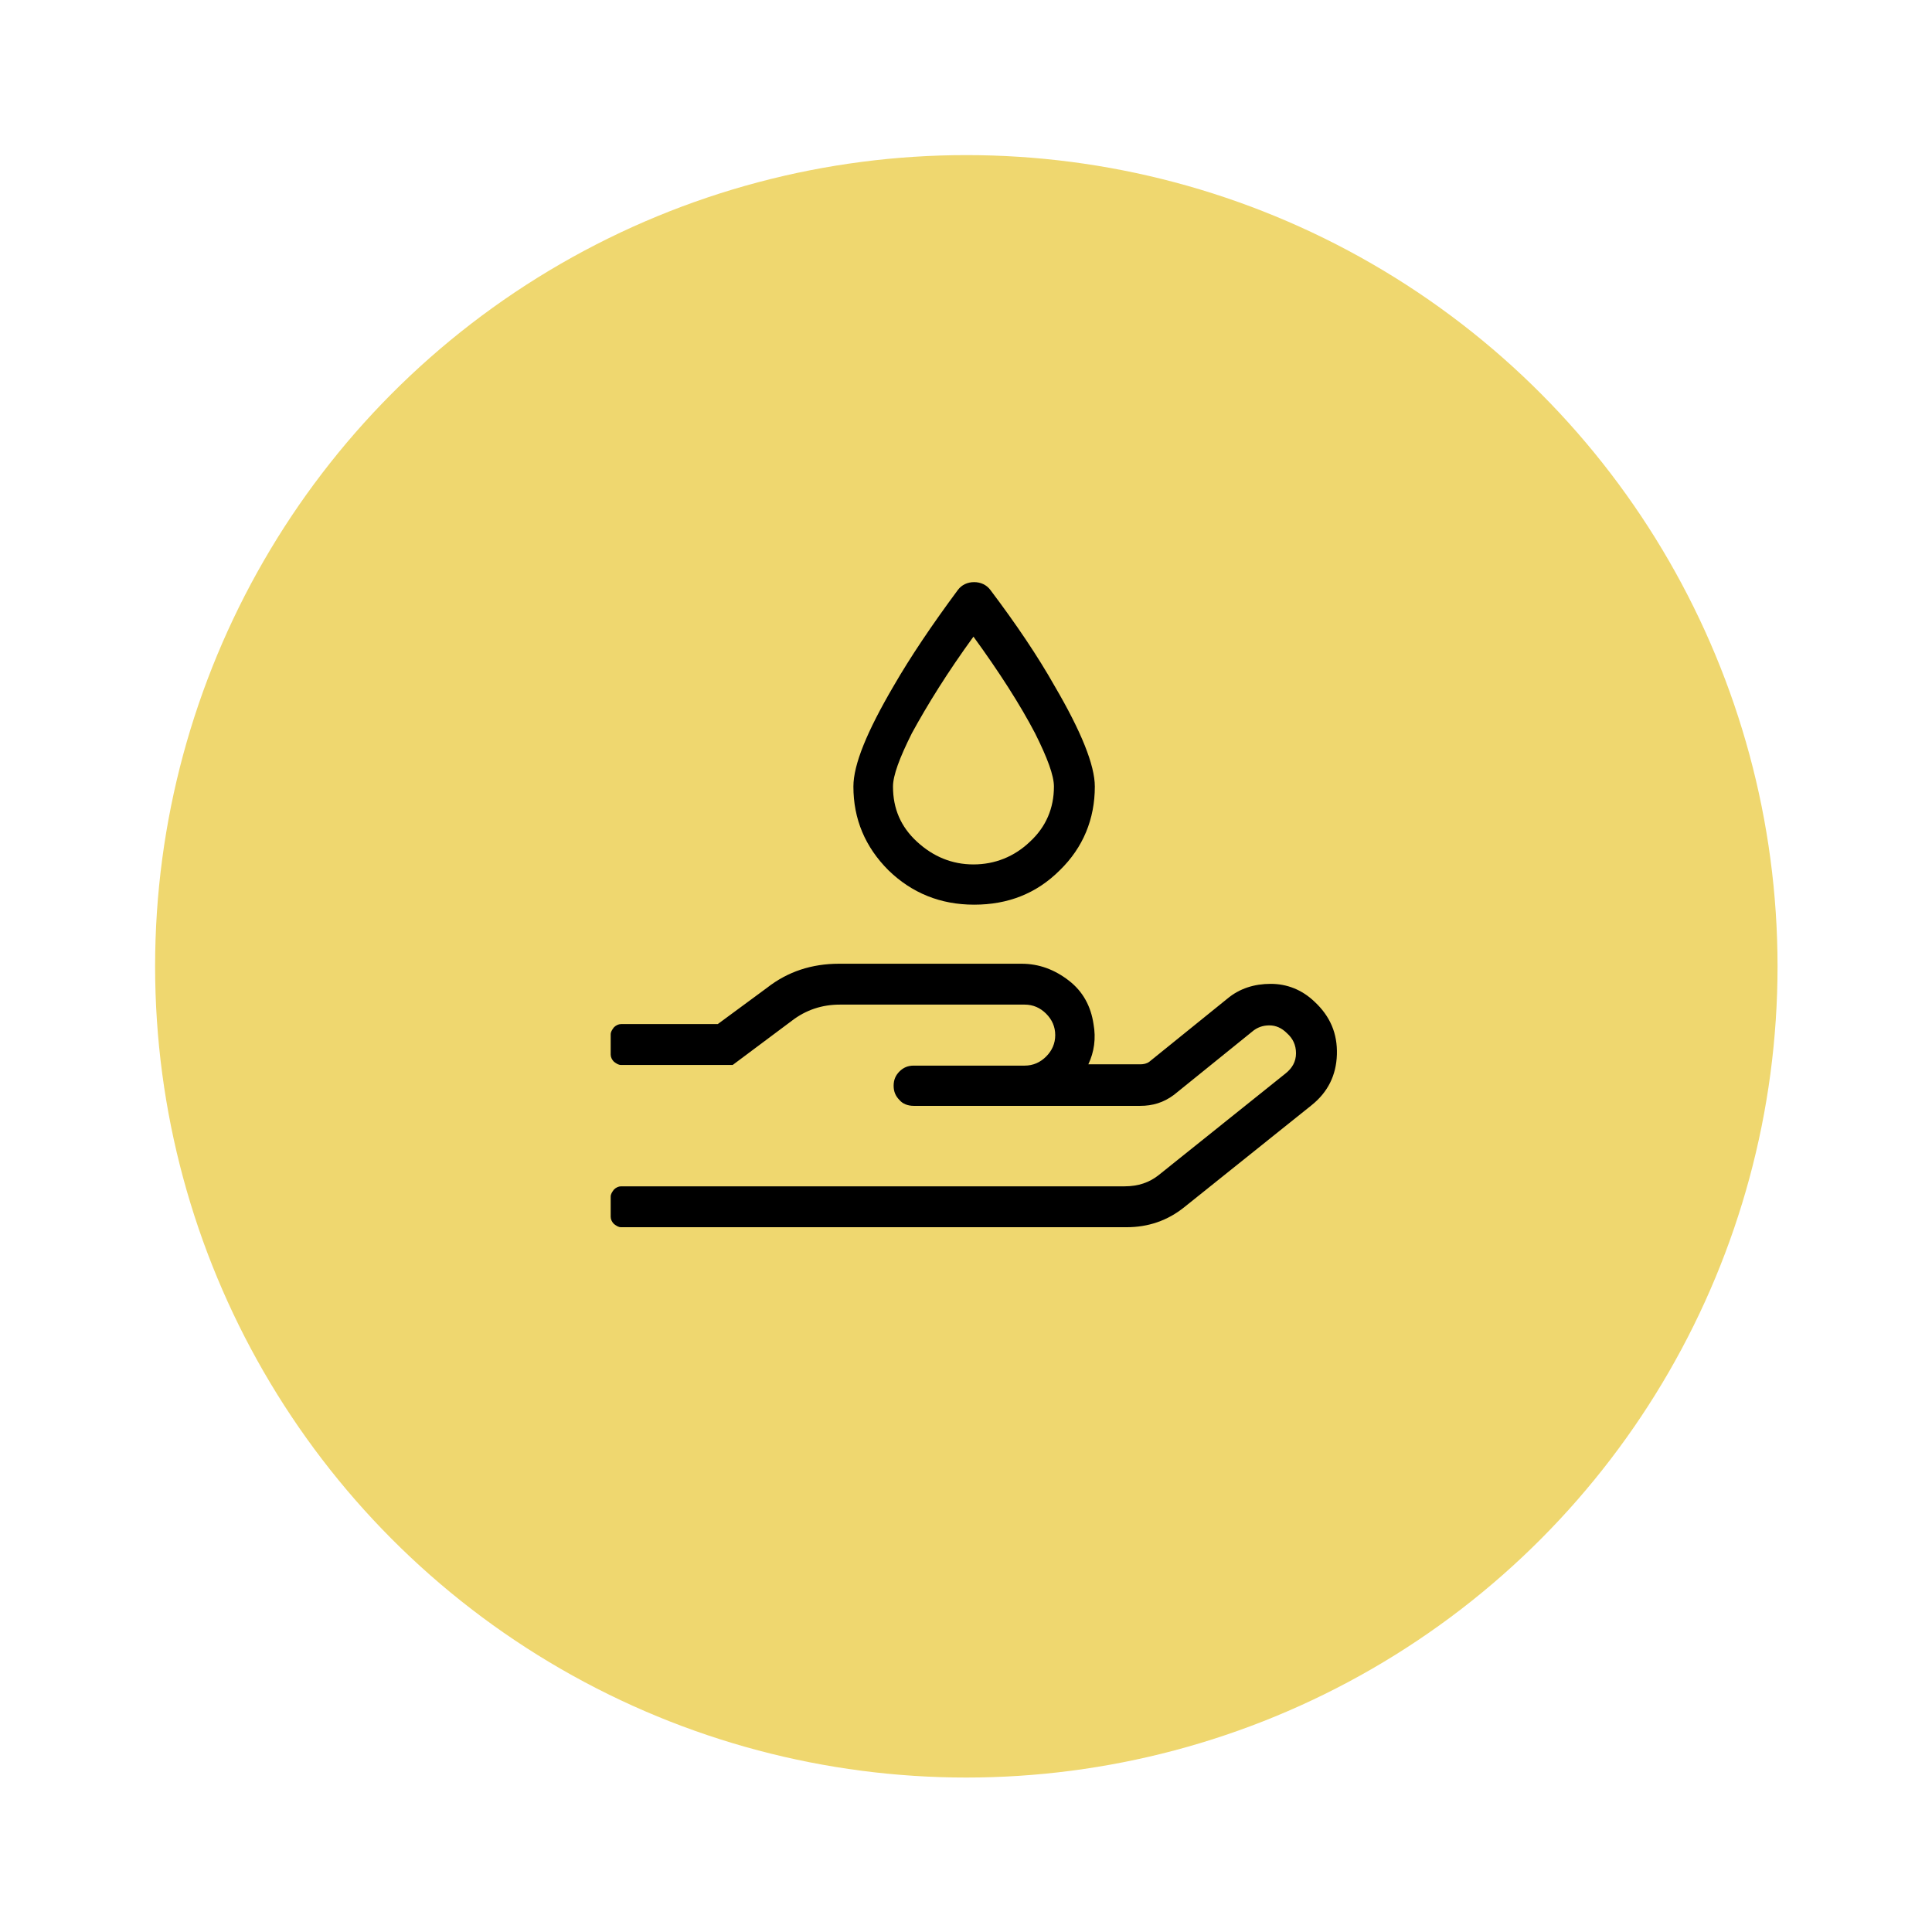
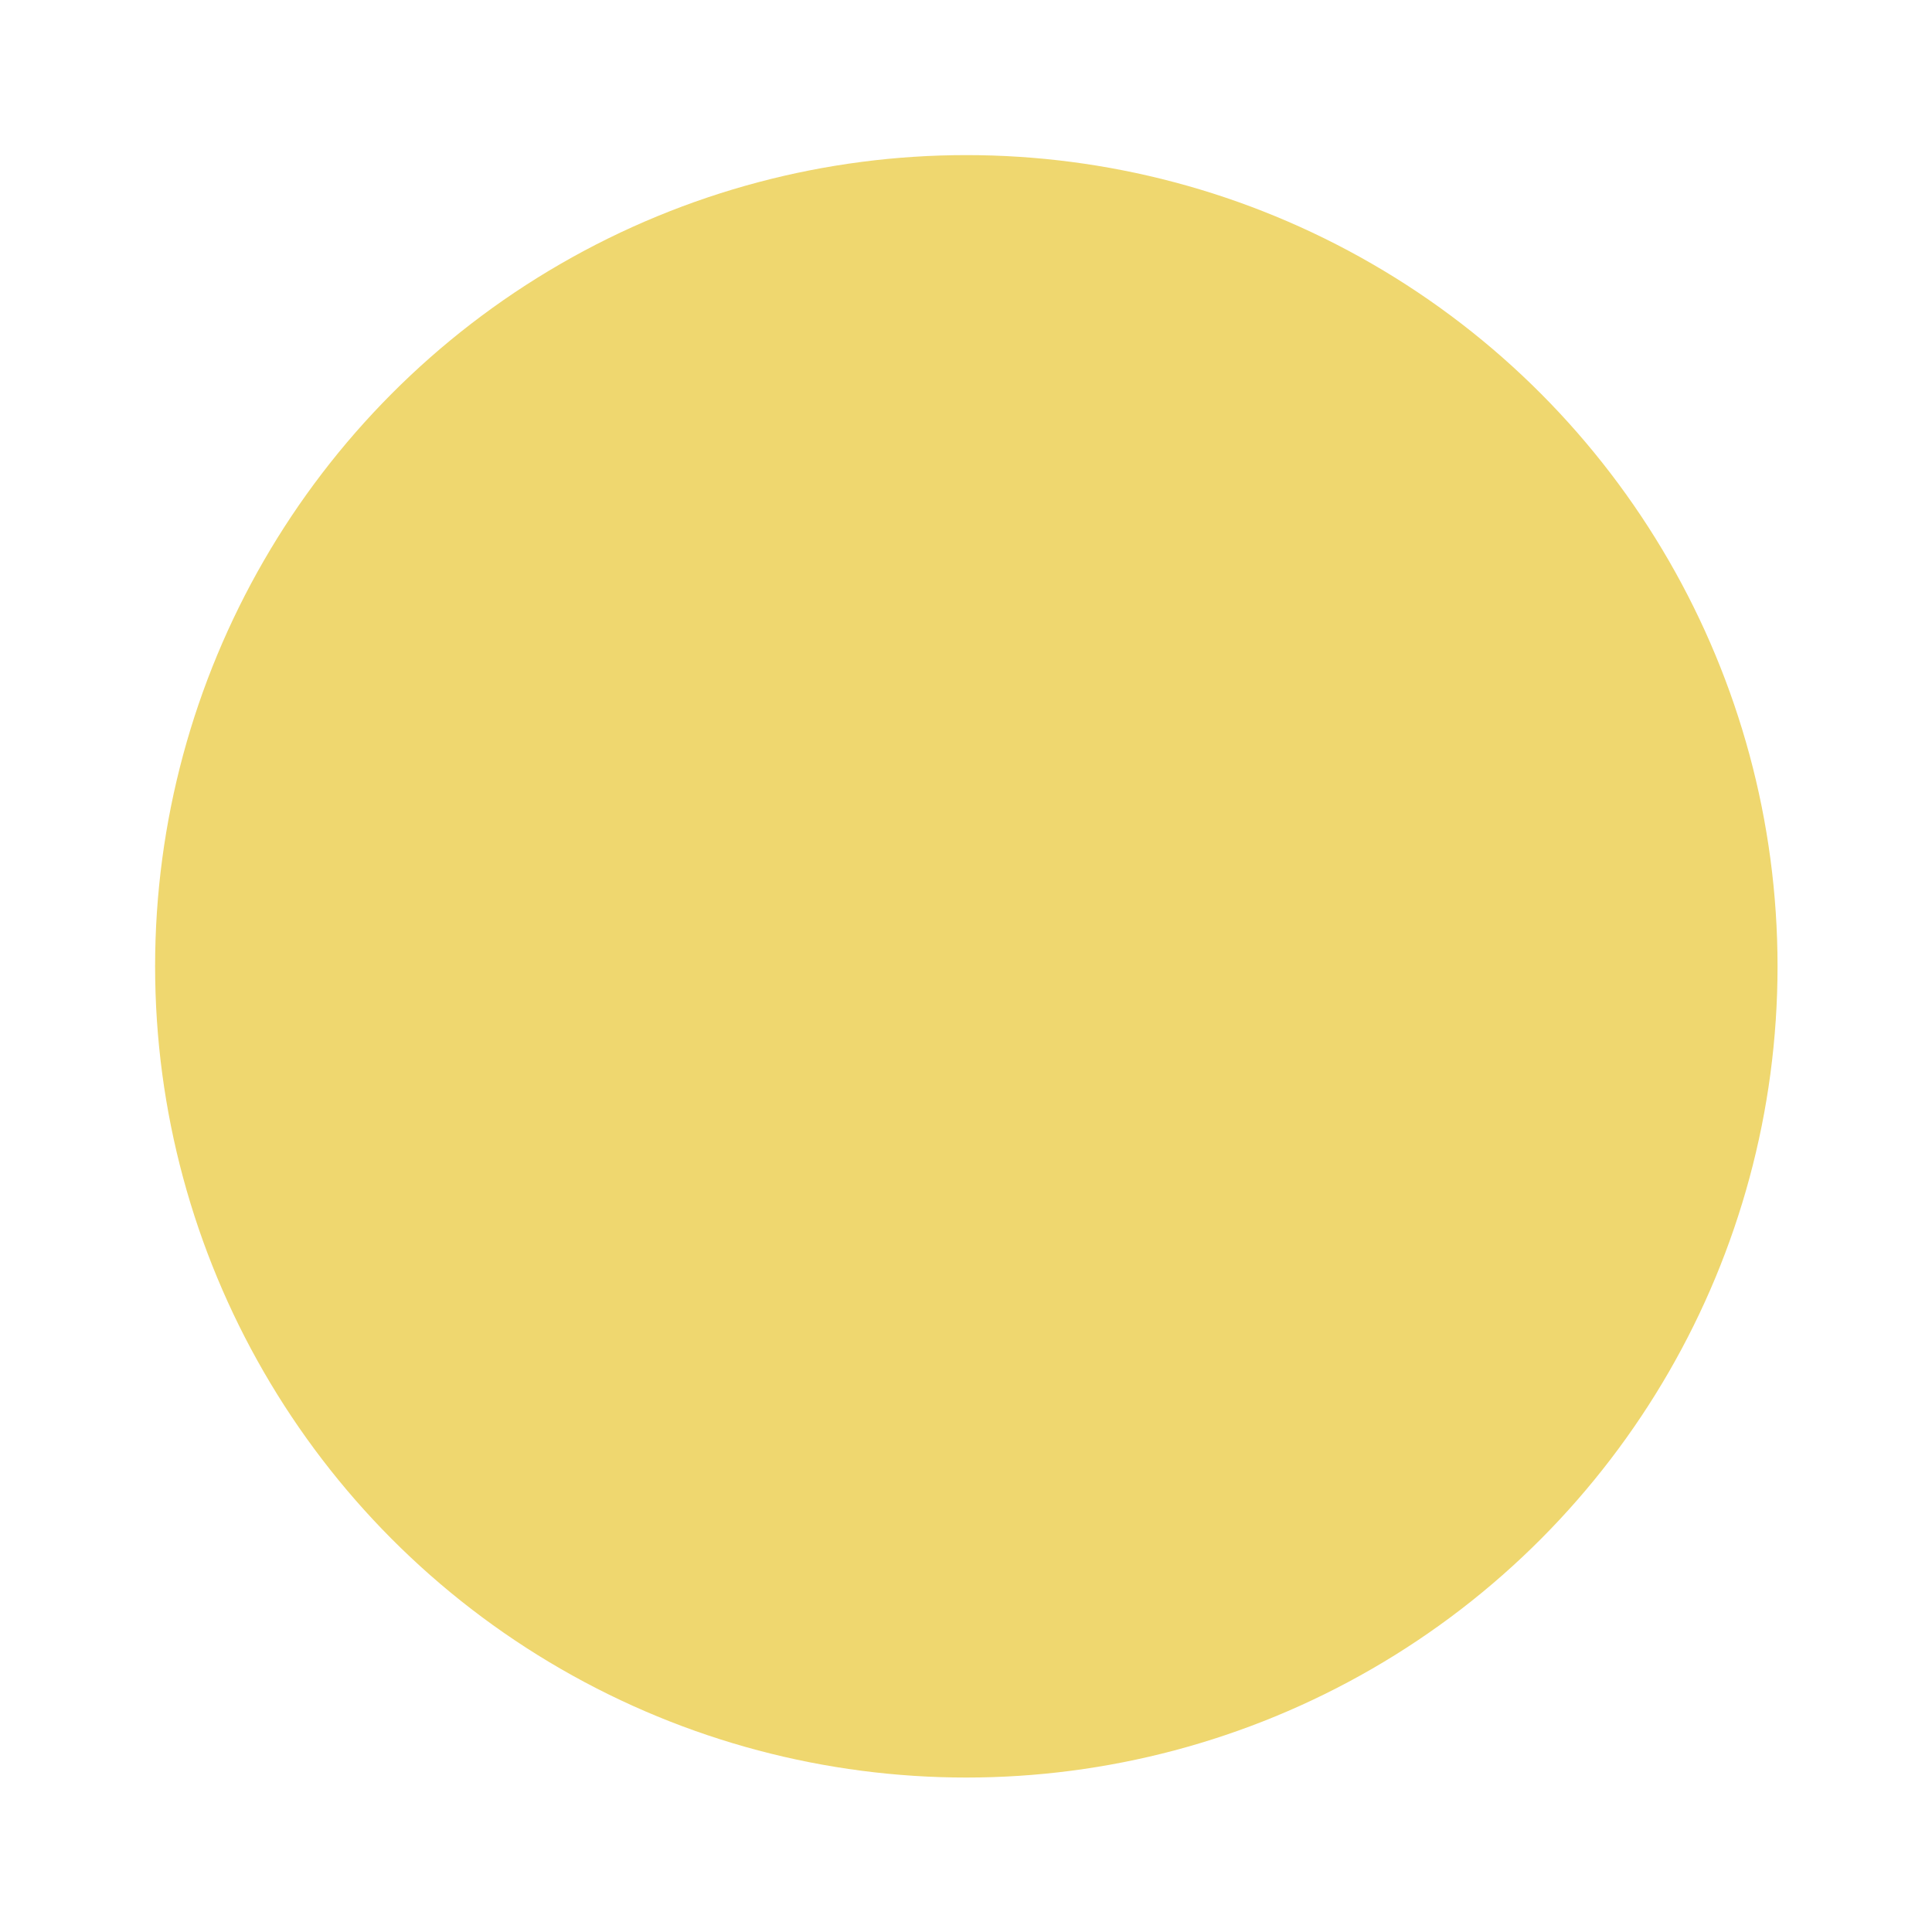
<svg xmlns="http://www.w3.org/2000/svg" version="1.1" id="Layer_1" x="0px" y="0px" viewBox="0 0 297.7 297.7" style="enable-background:new 0 0 297.7 297.7;" xml:space="preserve">
  <style type="text/css">
	.st0{fill:#EFD76F;}
</style>
  <circle class="st0" cx="148.9" cy="148.9" r="125" />
-   <path d="M206,162.5c-0.1,3.2-1.4,5.8-3.9,7.8L182.5,186c-2.6,2.1-5.6,3.1-8.9,3.1H95.7c-0.4,0-0.7-0.2-1.1-0.5  c-0.3-0.3-0.5-0.7-0.5-1.1v-3.1c0-0.4,0.2-0.7,0.5-1.1c0.3-0.3,0.7-0.5,1.1-0.5h77.6c2.1,0,3.8-0.6,5.2-1.7l19.6-15.7  c1-0.8,1.6-1.8,1.6-3.1s-0.5-2.3-1.4-3.1c-0.8-0.8-1.7-1.2-2.7-1.2c-1,0-1.9,0.3-2.7,1l-12,9.7c-1.6,1.2-3.3,1.7-5.2,1.7h-34.9  c-0.9,0-1.7-0.3-2.2-0.9c-0.6-0.6-0.9-1.3-0.9-2.2c0-0.9,0.3-1.6,0.9-2.2c0.6-0.6,1.3-0.9,2.2-0.9h17.1c1.3,0,2.4-0.5,3.3-1.4  c0.9-0.9,1.4-2,1.4-3.3c0-1.3-0.5-2.4-1.4-3.3c-0.9-0.9-2-1.4-3.3-1.4h-28.5c-2.7,0-5.2,0.8-7.4,2.5l-9.1,6.8H95.7  c-0.4,0-0.7-0.2-1.1-0.5c-0.3-0.3-0.5-0.7-0.5-1.1v-3.1c0-0.4,0.2-0.7,0.5-1.1c0.3-0.3,0.7-0.5,1.1-0.5h14.9l7.6-5.6  c3.2-2.5,6.9-3.7,11.1-3.7h28.1c2.7,0,5.1,0.9,7.3,2.6s3.4,4,3.8,6.7c0.4,2.2,0.1,4.3-0.8,6.2h8c0.5,0,1-0.1,1.4-0.4l12-9.7  c1.9-1.6,4.2-2.3,6.7-2.3c2.5,0,4.8,0.9,6.7,2.7C205,156.6,206.1,159.3,206,162.5L206,162.5z M136.9,134.1  c-3.6-3.6-5.4-7.9-5.4-12.9c0-3.4,2.1-8.5,6.2-15.5c2.6-4.5,5.9-9.4,9.9-14.8c0.6-0.8,1.5-1.2,2.5-1.2s1.9,0.4,2.5,1.2  c4,5.3,7.3,10.2,9.9,14.8c4.1,7,6.2,12.2,6.2,15.5c0,5-1.8,9.4-5.4,12.9c-3.6,3.6-8,5.3-13.2,5.3S140.5,137.6,136.9,134.1  L136.9,134.1z M140.5,113c-1.9,3.8-2.9,6.5-2.9,8.2c0,3.4,1.2,6.2,3.7,8.5c2.5,2.3,5.4,3.5,8.7,3.5s6.3-1.2,8.7-3.5  c2.5-2.3,3.7-5.2,3.7-8.5c0-1.7-1-4.4-2.9-8.2c-2.3-4.4-5.5-9.4-9.5-14.9C146,103.6,142.9,108.6,140.5,113L140.5,113z" />
</svg>